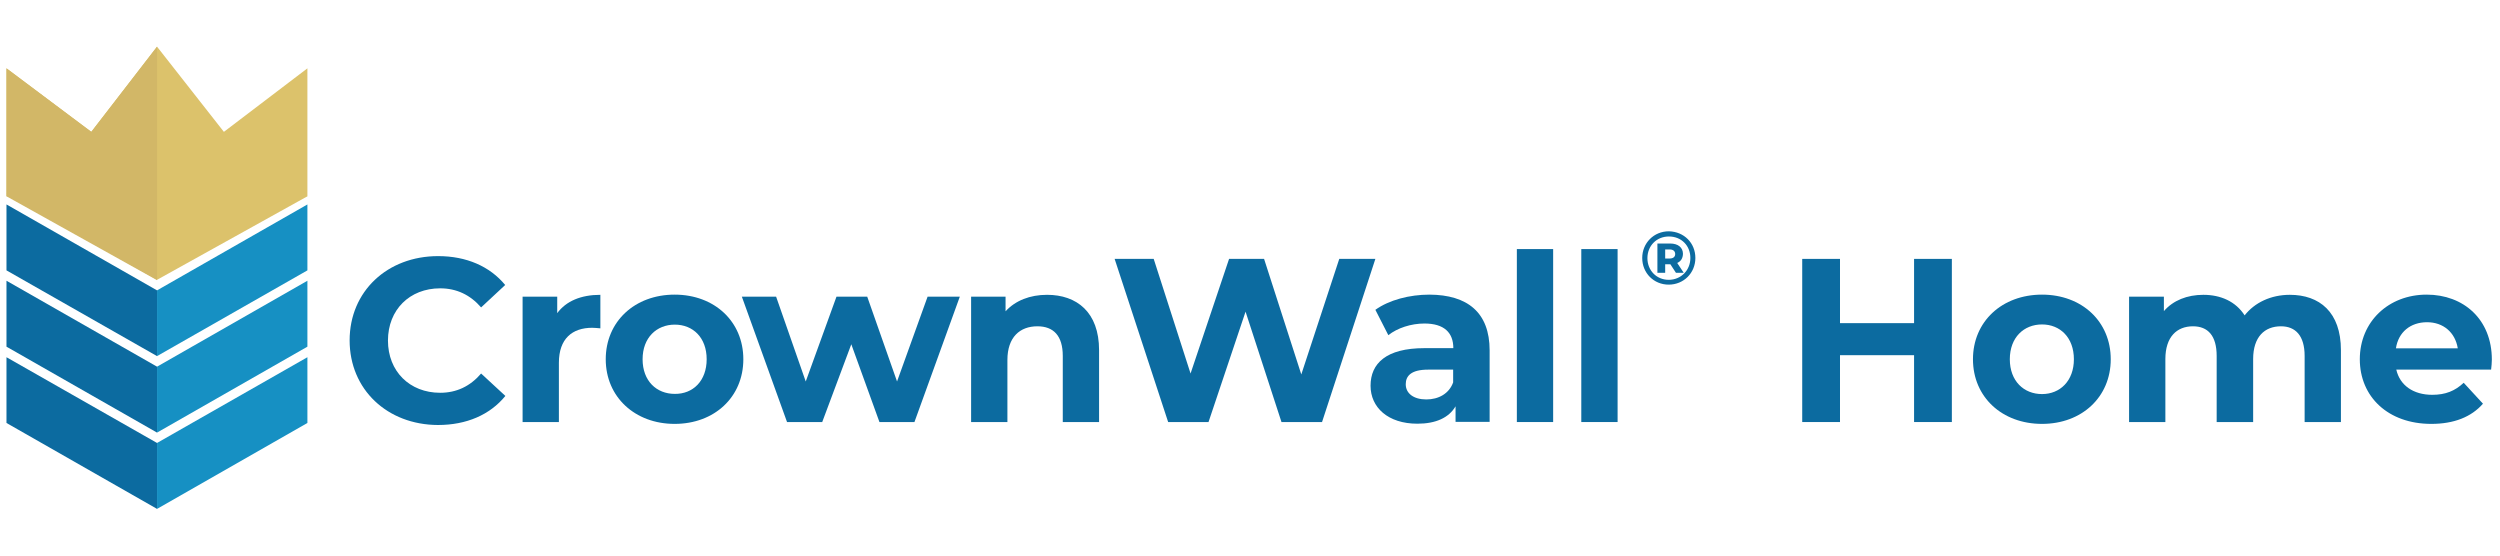
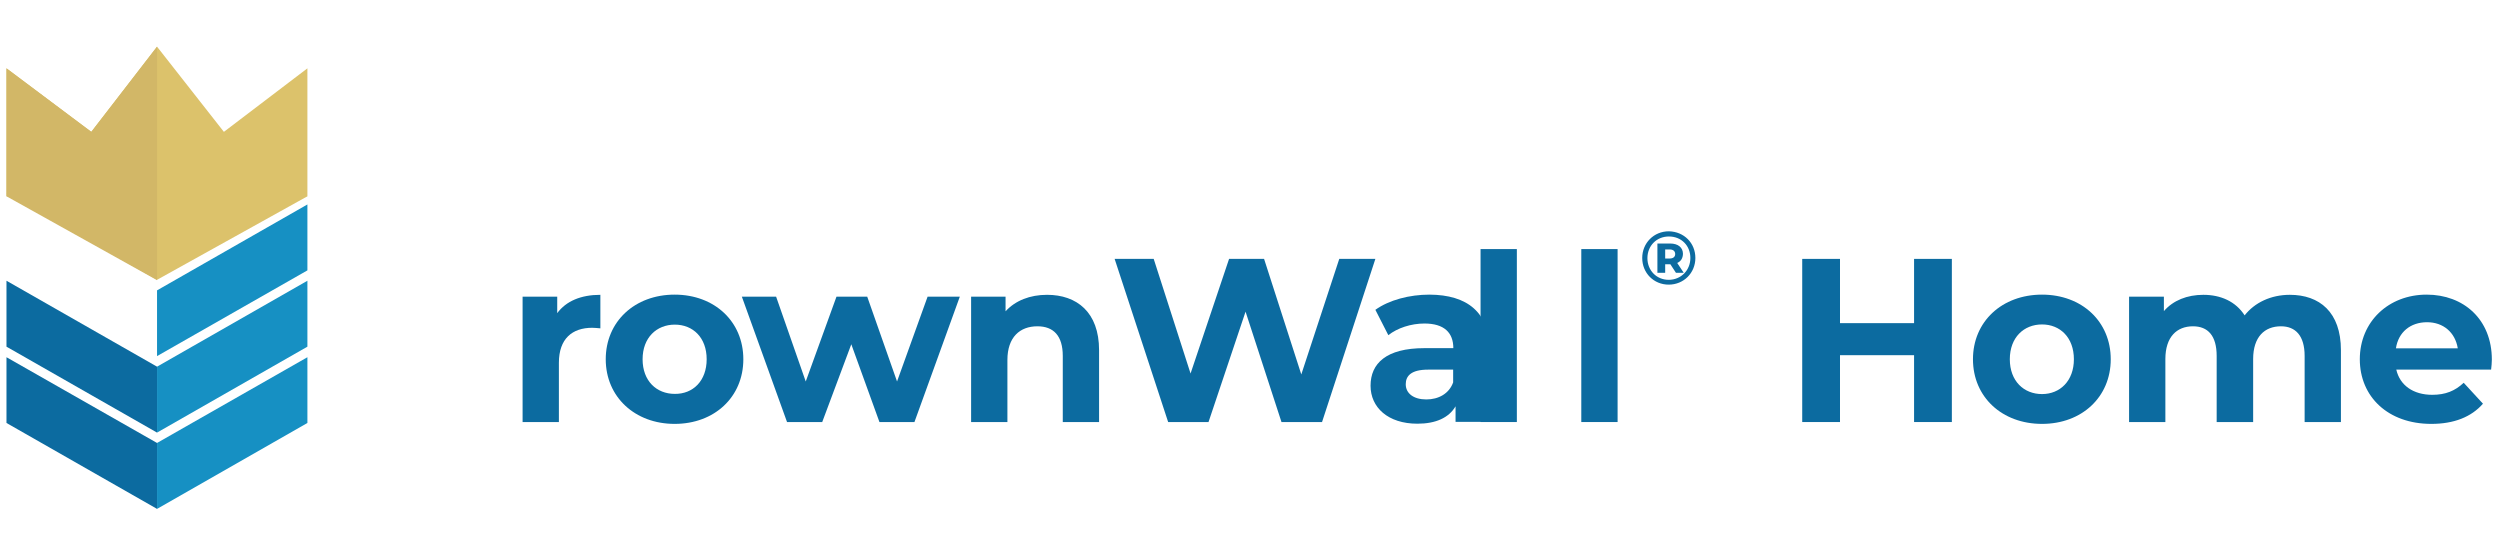
<svg xmlns="http://www.w3.org/2000/svg" version="1.1" id="Capa_1" x="0px" y="0px" viewBox="0 0 1350 300" style="enable-background:new 0 0 1350 300;" xml:space="preserve">
  <style type="text/css">
	.st0{fill:#0C6BA0;}
	.st1{enable-background:new    ;}
	.st2{fill:#DCC26B;}
	.st3{fill:#1690C3;}
	.st4{fill:#D2B767;}
</style>
  <g>
    <path class="st0" d="M1054,139.8v88.1h-20.4v-36.1h-40v36.1h-20.4v-88.1h20.4v34.7h40v-34.7L1054,139.8L1054,139.8z" />
    <path class="st0" d="M1065.4,194c0-20.4,15.7-34.9,37.3-34.9c21.5,0,37.1,14.5,37.1,34.9s-15.6,34.9-37.1,34.9   C1081.1,228.9,1065.4,214.4,1065.4,194z M1119.9,194c0-11.7-7.4-18.8-17.2-18.8c-9.8,0-17.4,7-17.4,18.8s7.6,18.8,17.4,18.8   C1112.4,212.8,1119.9,205.7,1119.9,194z" />
    <path class="st0" d="M1264.1,189.1v38.8h-19.6v-35.7c0-10.9-4.9-16-12.8-16c-8.8,0-15,5.7-15,17.7v34H1197v-35.7   c0-10.9-4.7-16-12.8-16c-8.7,0-14.9,5.7-14.9,17.7v34h-19.6v-67.7h18.8v7.8c5-5.8,12.6-8.8,21.3-8.8c9.4,0,17.5,3.6,22.3,11.1   c5.4-6.9,14.2-11.1,24.4-11.1C1252.5,159.2,1264.1,168.5,1264.1,189.1z" />
    <path class="st0" d="M1345.2,199.6H1294c1.9,8.4,9.1,13.6,19.4,13.6c7.2,0,12.3-2.1,17-6.5l10.4,11.3c-6.3,7.2-15.7,10.9-27.9,10.9   c-23.4,0-38.6-14.7-38.6-34.9c0-20.3,15.5-34.9,36.1-34.9c19.9,0,35.2,13.3,35.2,35.1C1345.6,195.8,1345.4,197.9,1345.2,199.6z    M1293.8,188.1h33.4c-1.4-8.6-7.8-14.1-16.6-14.1C1301.6,174,1295.1,179.4,1293.8,188.1z" />
  </g>
  <g class="st1">
-     <path class="st0" d="M188.8,183.8c0-26.5,20.4-45.5,47.8-45.5c15.2,0,27.9,5.5,36.2,15.6L259.8,166c-5.9-6.8-13.3-10.3-22.1-10.3   c-16.5,0-28.2,11.6-28.2,28.2c0,16.6,11.7,28.2,28.2,28.2c8.8,0,16.2-3.5,22.1-10.4l13.1,12.1c-8.3,10.2-21,15.7-36.4,15.7   C209.2,229.4,188.8,210.4,188.8,183.8z" />
-   </g>
+     </g>
  <g class="st1">
    <path class="st0" d="M324.2,159.2v18.1c-1.6-0.1-2.9-0.3-4.4-0.3c-10.8,0-18,5.9-18,18.9v32h-19.6v-67.7h18.7v8.9   C305.7,162.6,313.7,159.2,324.2,159.2z" />
  </g>
  <g class="st1">
    <path class="st0" d="M327.1,194c0-20.4,15.7-34.9,37.2-34.9c21.5,0,37.1,14.5,37.1,34.9s-15.6,34.9-37.1,34.9   C342.9,228.9,327.1,214.4,327.1,194z M381.6,194c0-11.7-7.4-18.7-17.2-18.7c-9.8,0-17.4,7-17.4,18.7c0,11.7,7.5,18.7,17.4,18.7   C374.2,212.8,381.6,205.7,381.6,194z" />
  </g>
  <g class="st1">
    <path class="st0" d="M518.3,160.2l-24.5,67.7h-18.9l-15.2-42l-15.7,42H425l-24.4-67.7h18.5l16,45.8l16.6-45.8h16.6l16.1,45.8   l16.5-45.8H518.3z" />
  </g>
  <g class="st1">
    <path class="st0" d="M593.5,189.1v38.8h-19.6v-35.7c0-10.9-5-16-13.7-16c-9.4,0-16.2,5.8-16.2,18.2v33.5h-19.6v-67.7H543v7.9   c5.3-5.8,13.2-8.9,22.4-8.9C581.4,159.2,593.5,168.5,593.5,189.1z" />
  </g>
  <g class="st1">
    <path class="st0" d="M742.7,139.8l-28.8,88.1H692l-19.4-59.6l-20,59.6h-21.8l-28.9-88.1H623l19.9,61.9l20.8-61.9h18.9l20.1,62.4   l20.5-62.4H742.7z" />
  </g>
  <g class="st1">
    <path class="st0" d="M804.4,189.2v38.6H786v-8.4c-3.6,6.2-10.7,9.4-20.6,9.4c-15.9,0-25.3-8.8-25.3-20.5c0-12,8.4-20.3,29.1-20.3   h15.6c0-8.4-5-13.3-15.6-13.3c-7.2,0-14.6,2.4-19.5,6.3l-7-13.7c7.4-5.3,18.4-8.2,29.2-8.2C792.4,159.2,804.4,168.7,804.4,189.2z    M784.7,206.5v-6.9h-13.5c-9.2,0-12.1,3.4-12.1,7.9c0,4.9,4.2,8.2,11.1,8.2C776.8,215.7,782.5,212.6,784.7,206.5z" />
  </g>
  <g class="st1">
-     <path class="st0" d="M819.1,134.5h19.6v93.4h-19.6V134.5z" />
+     <path class="st0" d="M819.1,134.5v93.4h-19.6V134.5z" />
  </g>
  <g class="st1">
    <path class="st0" d="M853.9,134.5h19.6v93.4h-19.6V134.5z" />
  </g>
  <g class="st1">
    <path class="st0" d="M915.5,139.3c0,8.1-6.3,14.4-14.4,14.4s-14.3-6.3-14.3-14.4c0-8,6.2-14.4,14.4-14.4   C909.4,125.1,915.5,131.2,915.5,139.3z M912.8,139.3c0-6.6-4.8-11.6-11.6-11.6c-6.7,0-11.6,5.1-11.6,11.7c0,6.6,4.9,11.7,11.5,11.7   S912.8,146,912.8,139.3z M905.7,142l3.5,5.3H905l-3-4.6h-0.2h-2.6v4.6H895v-15.8h6.9c4.3,0,6.9,2.2,6.9,5.6   C908.7,139.5,907.7,141.1,905.7,142z M901.6,139.6c1.9,0,3-0.9,3-2.4c0-1.6-1.1-2.5-3-2.5h-2.4v4.9H901.6z" />
  </g>
  <polygon class="st2" points="84.8,151.1 3.5,104.7 84.8,55.8 166,106 " />
  <polygon class="st3" points="84.8,233.6 166,187.2 166,151.6 84.8,198 " />
  <polygon class="st0" points="84.8,233.6 3.5,187.2 3.5,151.6 84.8,198 " />
  <polygon class="st3" points="84.8,192.3 166,146 166,110.4 84.8,156.8 " />
-   <polygon class="st0" points="84.8,192.3 3.5,146 3.5,110.4 84.8,156.8 " />
  <polygon class="st3" points="84.8,274.8 166,228.4 166,192.9 84.8,239.2 " />
  <polygon class="st0" points="84.8,274.8 3.5,228.4 3.5,192.9 84.8,239.2 " />
  <polygon class="st2" points="3.5,36.9 3.5,106 166,106 166,36.9 120.9,71.2 84.8,25.2 49.3,71.2 " />
  <polygon class="st4" points="3.5,36.9 3.5,106 84.8,151.3 84.8,25.2 49.3,71.2 " />
</svg>